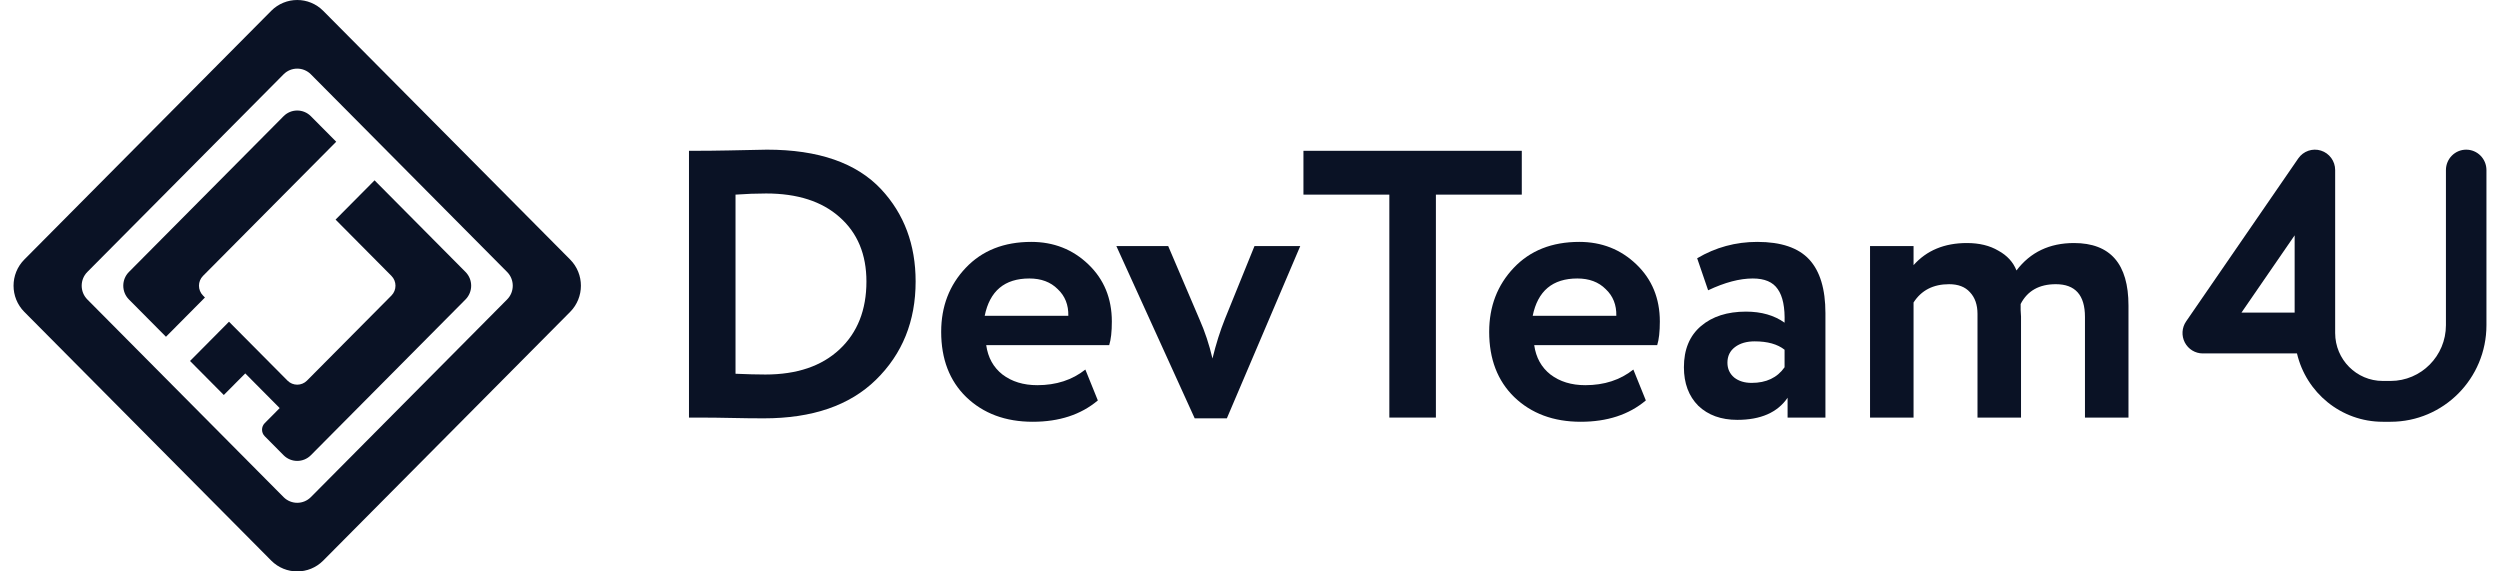
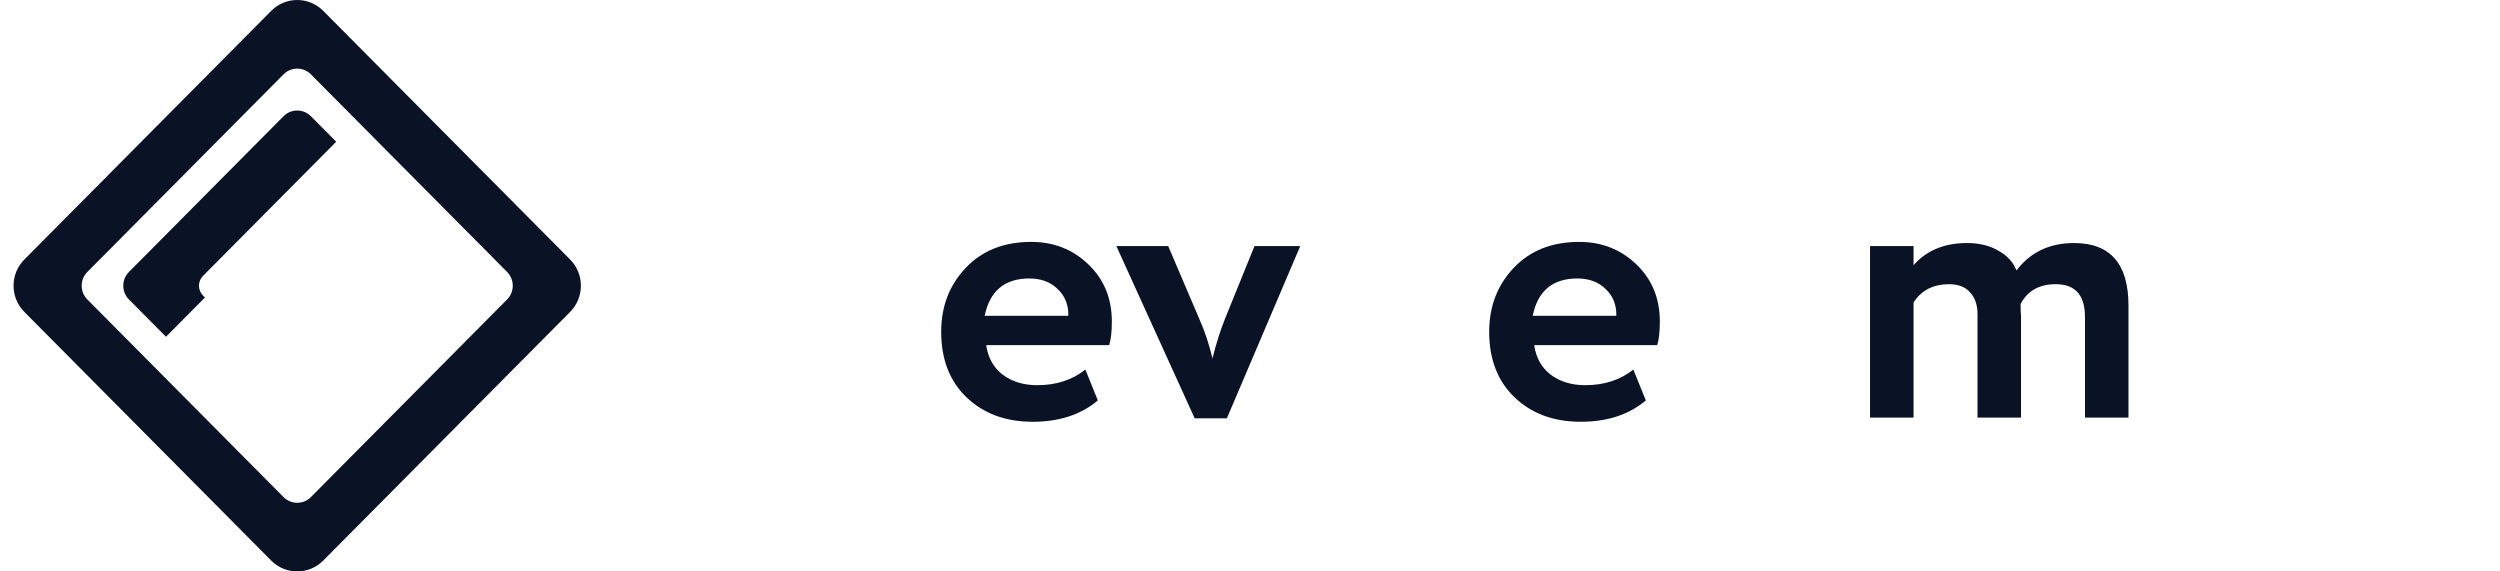
<svg xmlns="http://www.w3.org/2000/svg" width="140" height="32" viewBox="0 0 140 32" fill="none">
  <path d="M17.409 6.508L18.828 7.937L11.368 15.45C11.067 15.754 11.067 16.246 11.368 16.55L11.477 16.66L9.294 18.859L7.22 16.77C6.798 16.345 6.798 15.655 7.22 15.23L15.88 6.508C16.302 6.083 16.987 6.083 17.409 6.508Z" fill="#0A1225" />
-   <path d="M10.641 20.215L12.824 18.016L16.099 21.314C16.4 21.618 16.889 21.618 17.191 21.314L21.921 16.55C22.222 16.246 22.222 15.754 21.921 15.45L18.792 12.298L20.975 10.099L26.069 15.23C26.491 15.655 26.491 16.345 26.069 16.77L17.409 25.492C16.987 25.917 16.303 25.917 15.88 25.492L14.825 24.429C14.624 24.227 14.624 23.899 14.825 23.696L15.662 22.853L13.734 20.911L12.533 22.12L10.641 20.215Z" fill="#0A1225" />
  <path fill-rule="evenodd" clip-rule="evenodd" d="M15.189 0.607C15.993 -0.202 17.296 -0.202 18.1 0.607L31.928 14.534C32.732 15.344 32.732 16.656 31.928 17.466L18.1 31.393C17.296 32.202 15.993 32.202 15.189 31.393L1.362 17.466C0.558 16.656 0.558 15.344 1.362 14.534L15.189 0.607ZM15.88 4.162C16.302 3.737 16.987 3.737 17.409 4.162L28.398 15.23C28.82 15.655 28.82 16.345 28.398 16.77L17.409 27.838C16.987 28.263 16.303 28.263 15.88 27.838L4.891 16.77C4.469 16.345 4.469 15.655 4.891 15.23L15.88 4.162Z" fill="#0A1225" />
  <path d="M119.195 17.11V23.384H116.758V17.75C116.758 16.526 116.214 15.915 115.126 15.915C114.194 15.915 113.537 16.285 113.156 17.024C113.156 17.053 113.156 17.167 113.156 17.366C113.17 17.551 113.177 17.672 113.177 17.729V23.384H110.74V17.579C110.74 17.067 110.599 16.662 110.316 16.363C110.048 16.064 109.659 15.915 109.151 15.915C108.261 15.915 107.597 16.256 107.159 16.939V23.384H104.722V13.78H107.159V14.848C107.894 14.022 108.889 13.61 110.147 13.61C110.839 13.61 111.425 13.752 111.906 14.037C112.4 14.307 112.739 14.677 112.923 15.146C113.7 14.122 114.773 13.61 116.143 13.61C118.178 13.61 119.195 14.776 119.195 17.11Z" fill="#0A1225" />
-   <path d="M95.655 16.256L95.041 14.463C96.072 13.852 97.195 13.546 98.41 13.546C99.738 13.546 100.705 13.873 101.313 14.527C101.92 15.182 102.224 16.185 102.224 17.537V23.384H100.105V22.274C99.54 23.1 98.601 23.512 97.287 23.512C96.383 23.512 95.655 23.249 95.104 22.723C94.567 22.182 94.299 21.463 94.299 20.567C94.299 19.571 94.617 18.803 95.253 18.262C95.888 17.721 96.729 17.451 97.774 17.451C98.636 17.451 99.356 17.657 99.936 18.07C99.964 17.216 99.837 16.59 99.554 16.192C99.286 15.794 98.82 15.595 98.156 15.595C97.421 15.595 96.588 15.815 95.655 16.256ZM98.092 21.442C98.911 21.442 99.526 21.151 99.936 20.567V19.585C99.54 19.272 98.982 19.116 98.262 19.116C97.809 19.116 97.442 19.223 97.16 19.436C96.877 19.649 96.736 19.941 96.736 20.311C96.736 20.652 96.863 20.93 97.117 21.143C97.372 21.343 97.697 21.442 98.092 21.442Z" fill="#0A1225" />
  <path d="M91.468 20.695L92.167 22.424C91.22 23.221 90.005 23.619 88.522 23.619C86.997 23.619 85.753 23.157 84.793 22.232C83.861 21.321 83.394 20.105 83.394 18.582C83.394 17.16 83.853 15.964 84.772 14.997C85.69 14.029 86.912 13.546 88.438 13.546C89.695 13.546 90.761 13.965 91.637 14.805C92.513 15.644 92.951 16.711 92.951 18.006C92.951 18.575 92.901 19.016 92.803 19.329H85.916C86.015 20.026 86.319 20.574 86.827 20.973C87.35 21.371 87.999 21.57 88.776 21.57C89.836 21.57 90.733 21.279 91.468 20.695ZM88.332 15.595C86.947 15.595 86.114 16.292 85.831 17.686H90.514C90.528 17.074 90.33 16.576 89.921 16.192C89.525 15.794 88.996 15.595 88.332 15.595Z" fill="#0A1225" />
-   <path d="M77.803 10.899H72.993V8.445H85.22V10.899H80.41V23.384H77.803V10.899Z" fill="#0A1225" />
  <path d="M70.251 13.78H72.814L68.704 23.427H66.903L62.516 13.78H65.419L67.178 17.899C67.475 18.568 67.715 19.294 67.898 20.076C68.096 19.265 68.329 18.526 68.598 17.857L70.251 13.78Z" fill="#0A1225" />
  <path d="M60.78 20.695L61.479 22.424C60.532 23.221 59.318 23.619 57.834 23.619C56.309 23.619 55.065 23.157 54.105 22.232C53.172 21.321 52.706 20.105 52.706 18.582C52.706 17.16 53.165 15.964 54.084 14.997C55.002 14.029 56.224 13.546 57.749 13.546C59.007 13.546 60.073 13.965 60.949 14.805C61.825 15.644 62.263 16.711 62.263 18.006C62.263 18.575 62.214 19.016 62.115 19.329H55.228C55.327 20.026 55.63 20.574 56.139 20.973C56.662 21.371 57.312 21.57 58.089 21.57C59.148 21.57 60.045 21.279 60.78 20.695ZM57.644 15.595C56.259 15.595 55.426 16.292 55.143 17.686H59.826C59.84 17.074 59.642 16.576 59.233 16.192C58.837 15.794 58.307 15.595 57.644 15.595Z" fill="#0A1225" />
-   <path d="M38.879 23.384H38.583V8.445H38.858C39.48 8.445 40.136 8.438 40.829 8.424C42.213 8.395 42.919 8.381 42.948 8.381C45.829 8.381 47.962 9.121 49.347 10.601C50.633 11.981 51.275 13.702 51.275 15.765C51.275 17.985 50.534 19.82 49.05 21.271C47.581 22.708 45.49 23.427 42.778 23.427C42.213 23.427 41.62 23.42 40.998 23.406C40.391 23.391 39.684 23.384 38.879 23.384ZM42.905 10.835C42.354 10.835 41.782 10.857 41.189 10.899V20.93C41.839 20.958 42.397 20.973 42.863 20.973C44.629 20.973 46.013 20.503 47.016 19.564C48.019 18.625 48.52 17.359 48.52 15.765C48.52 14.243 48.019 13.041 47.016 12.158C46.027 11.276 44.657 10.835 42.905 10.835Z" fill="#0A1225" />
-   <path fill-rule="evenodd" clip-rule="evenodd" d="M129.973 8.433C130.447 8.582 130.769 9.024 130.769 9.524V18.649C130.769 20.132 131.963 21.333 133.434 21.333H133.871C135.583 21.333 136.972 19.935 136.972 18.21V9.524C136.972 8.893 137.48 8.381 138.107 8.381C138.733 8.381 139.241 8.893 139.241 9.524V18.21C139.241 21.197 136.837 23.619 133.871 23.619H133.434C131.1 23.619 129.144 21.986 128.631 19.792H123.355C122.933 19.792 122.546 19.556 122.35 19.18C122.154 18.803 122.182 18.348 122.423 17.998L128.702 8.873C128.985 8.462 129.5 8.284 129.973 8.433ZM128.5 17.506V13.179L125.522 17.506H128.5Z" fill="#0A1225" />
</svg>